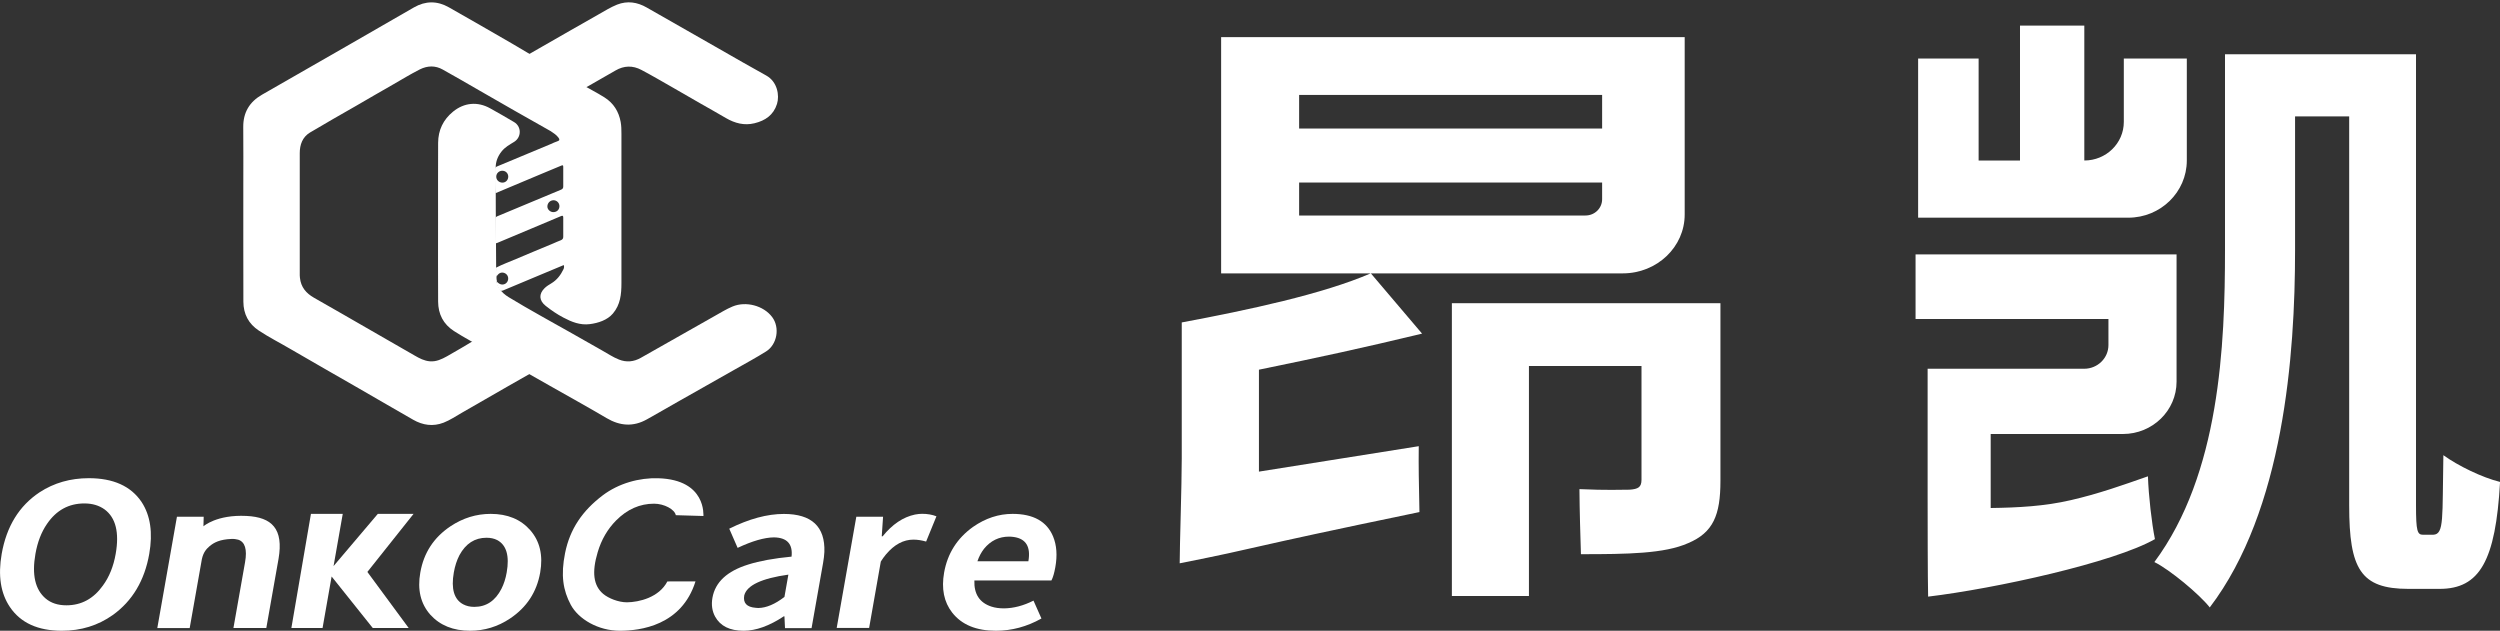
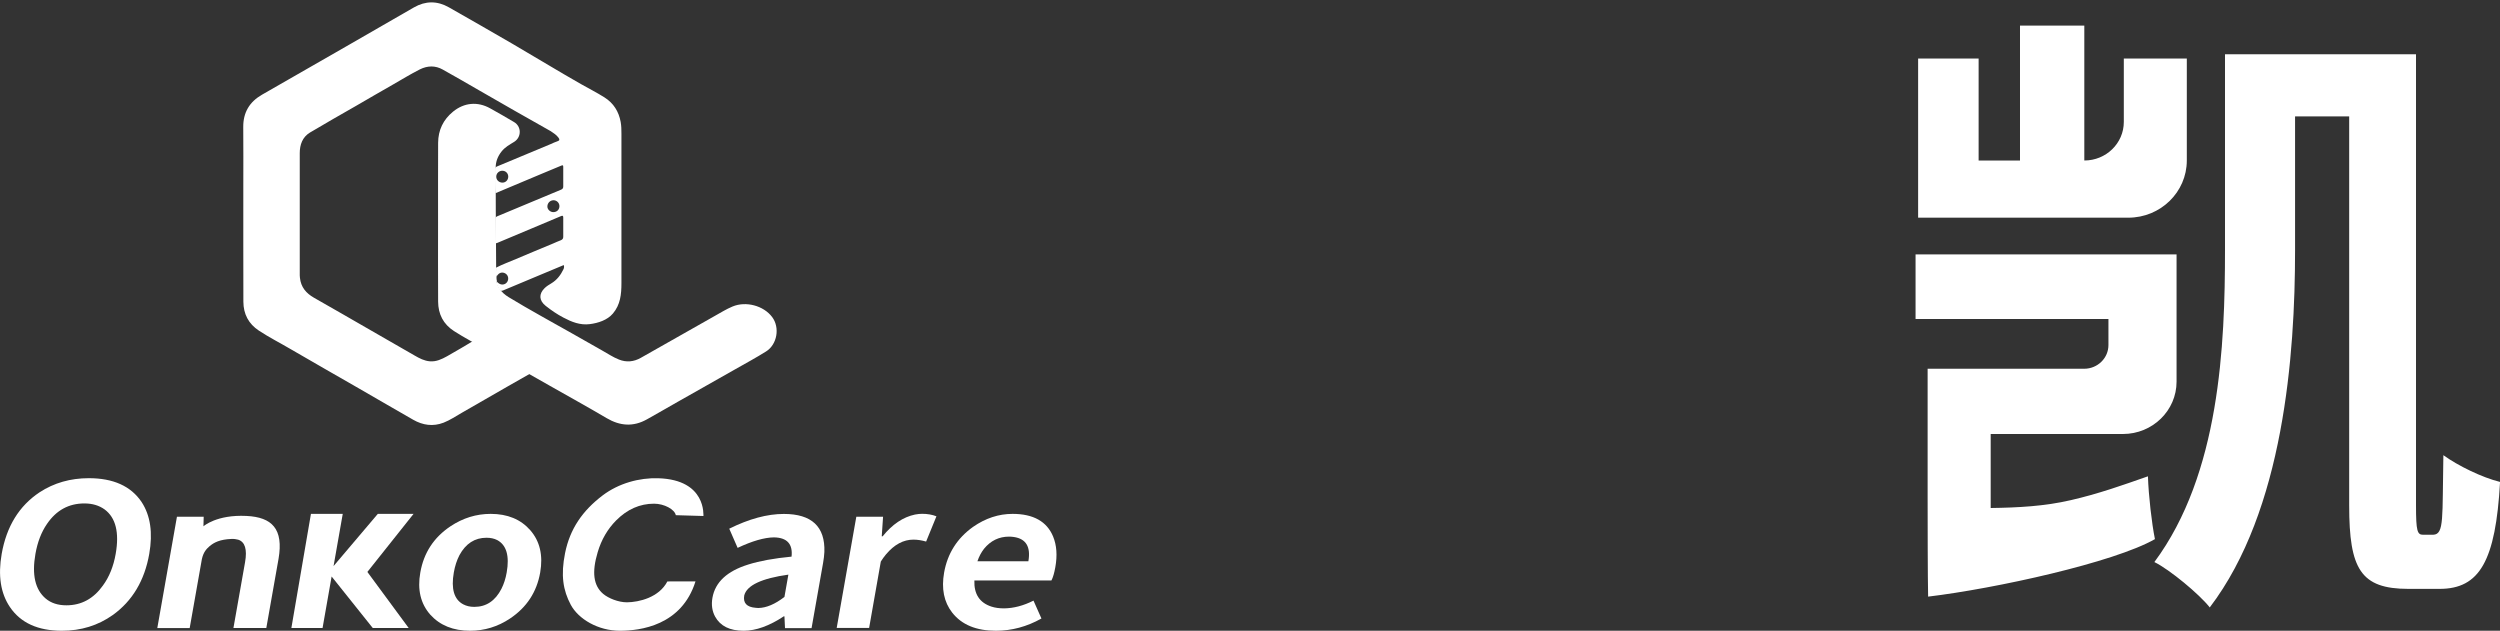
<svg xmlns="http://www.w3.org/2000/svg" version="1.1" id="图层_1" x="0px" y="0px" viewBox="0 0 400 100.92" style="enable-background:new 0 0 400 100.92;" xml:space="preserve">
  <rect x="0" y="0" width="400" height="100.92" fill="#333333" stroke="none" />
  <style type="text/css">
	.st0{fill:#FFFFFF;}
</style>
  <g>
    <g>
      <g>
-         <path class="st0" d="M84.46,8.77c0.79-0.45,1.67-0.96,2.44-1.4c2.98-1.7,5.95-3.42,8.93-5.1c0.95-0.54,1.88-1.12,2.9-1.53     c1.66-0.65,3.24-0.4,4.74,0.46c3.84,2.18,7.67,4.38,11.5,6.56c2.54,1.45,5.06,2.91,7.62,4.32c1.81,1,2.15,3.21,1.73,4.55     c-0.56,1.78-1.88,2.67-3.6,3.09c-1.64,0.4-3.14,0-4.57-0.83c-1.38-0.81-2.77-1.59-4.16-2.38c-1.51-0.87-3.02-1.74-4.53-2.61     c-1.6-0.91-3.2-1.85-4.83-2.71c-1.39-0.74-2.79-0.71-4.17,0.1c-1.49,0.87-2.99,1.71-4.48,2.57c-0.25,0.14-0.45,0.18-0.72,0.02     c-1.53-0.92-3.08-1.82-4.62-2.72c-1.32-0.77-2.63-1.54-3.95-2.32C84.68,8.81,84.53,8.84,84.46,8.77z" />
        <g>
          <path class="st0" d="M79.31,43.22c0.01-0.14,0.03-0.29,0.05-0.43C79.33,42.93,79.32,43.07,79.31,43.22z" />
          <path class="st0" d="M99.43,21.4c0-0.63-0.01-1.26-0.12-1.88c-0.31-1.68-1.14-3.02-2.6-3.94c-1.22-0.77-2.51-1.42-3.76-2.13      c-3.69-2.1-7.32-4.32-10.99-6.46C78.58,5.03,75.2,3.09,71.8,1.16c-1.84-1.04-3.71-1.04-5.56,0.02      c-3.45,1.98-6.9,3.98-10.35,5.96c-4.65,2.67-9.29,5.34-13.95,8c-2.03,1.16-3.04,2.86-3.02,5.2c0.03,3.1,0.01,6.21,0.01,9.31      c0,6.21-0.01,12.42,0.01,18.63c0.01,1.96,0.82,3.52,2.48,4.62c1.64,1.08,3.4,1.97,5.1,2.97c3.6,2.1,7.23,4.16,10.84,6.24      c2.92,1.68,5.82,3.38,8.75,5.05c1.54,0.88,3.17,1.12,4.86,0.47c1.04-0.41,1.97-1.04,2.93-1.59c2.4-1.37,4.8-2.76,7.2-4.14      c1.13-0.65,2.59-1.48,3.74-2.13c-0.68-0.39-0.72-1.12-1.38-1.49c-2.27-1.29-4.67-2.34-6.94-3.63c-0.22-0.13-0.33-0.39-0.57-0.24      c-1.17,0.7-3.23,1.93-4.42,2.59c-0.85,0.47-1.72,0.89-2.74,0.81c-0.91-0.07-1.68-0.48-2.44-0.92c-2.34-1.34-4.67-2.69-7.01-4.03      c-3.03-1.74-6.06-3.5-9.1-5.22c-1.27-0.72-2.1-1.71-2.25-3.19c-0.01-0.13-0.03-0.26-0.03-0.39c0-6.52,0-13.03,0-19.55      c0-1.37,0.43-2.57,1.63-3.3c2.45-1.47,4.94-2.87,7.41-4.29c1.94-1.12,3.87-2.26,5.82-3.36c1.45-0.82,2.86-1.71,4.36-2.46      c1.23-0.61,2.47-0.64,3.66,0.03c1.95,1.08,3.88,2.21,5.81,3.32c2.6,1.5,8.84,5.08,11.47,6.54c1.22,0.68-1.16-0.79,0,0      c0.45,0.3,0.91,0.59,1.24,1.04c0.18,0.25,0.23,0.45-0.16,0.57c-0.39,0.12-0.76,0.31-1.13,0.47c-2.84,1.19-5.69,2.38-8.54,3.56      c-0.21,0.09-0.33,0.18-0.32,0.44c0.02,0.45-0.02,0.9-0.01,1.36c0.02,0.81-0.01,1.63,0.08,2.48c2.48-1.04,4.93-2.07,7.38-3.1      c1.04-0.43,2.08-0.86,3.12-1.3c0.23-0.1,0.35-0.11,0.34,0.2c-0.01,1.04,0,2.08,0,3.12c0,0.24-0.08,0.4-0.33,0.51      c-0.96,0.39-1.92,0.79-2.88,1.2c-2.45,1.03-4.91,2.05-7.36,3.07c-0.18,0.08-0.28,0.17-0.28,0.39c0.01,1.23,0.01,2.46,0,3.69      c0,0.24,0.06,0.27,0.28,0.18c1.87-0.79,3.75-1.57,5.62-2.36c1.54-0.65,3.07-1.29,4.61-1.94c0.23-0.1,0.34-0.06,0.34,0.23      c-0.01,1.02-0.01,2.05,0,3.08c0,0.29-0.12,0.45-0.39,0.56c-0.41,0.15-0.81,0.34-1.21,0.51c-1.98,0.83-3.97,1.64-5.95,2.49      c-1.07,0.46-2.17,0.85-3.21,1.39c0.05,0.49-0.09,0.99,0.07,1.47l0,0c0.28-0.57,0.74-0.8,1.22-0.64      c0.46,0.15,0.72,0.58,0.65,1.06c-0.09,0.63-0.74,0.98-1.32,0.72c-0.18-0.08-0.31-0.21-0.45-0.34c-0.03,0.06-0.06,0.13-0.09,0.19      c0.04,0.34,0.23,0.62,0.39,0.92c0.16,0.29,0.33,0.41,0.69,0.25c1.8-0.77,3.61-1.51,5.42-2.27c1.42-0.59,2.84-1.19,4.26-1.78      c0.09,0.24,0.05,0.46-0.04,0.66c-0.45,0.94-1.06,1.74-1.97,2.28c-0.37,0.22-0.73,0.44-1.04,0.74c-0.97,0.94-0.91,1.99,0.15,2.84      c0.89,0.71,1.83,1.35,2.84,1.88c1.32,0.7,2.68,1.25,4.23,1.05c1.34-0.17,2.8-0.64,3.7-1.7c1.19-1.41,1.36-3.06,1.36-4.87      C99.42,37.31,99.43,29.36,99.43,21.4z M80.39,29.22c-0.55,0-0.99-0.42-0.99-0.95c0-0.54,0.44-0.96,0.99-0.95      c0.54,0.01,0.93,0.42,0.93,0.95C81.31,28.81,80.91,29.22,80.39,29.22z M88.5,33.94c-0.47-0.01-0.92-0.43-0.92-0.88      c-0.01-0.56,0.42-1.01,0.97-1.02c0.52-0.01,0.95,0.41,0.96,0.93C89.51,33.55,89.1,33.95,88.5,33.94z" />
          <path class="st0" d="M79.44,45.25c-0.01-0.03-0.02-0.07-0.03-0.1C79.41,45.18,79.42,45.21,79.44,45.25z" />
          <path class="st0" d="M79.5,45.03c0.01,0,0.01,0,0.02,0c-0.1-0.25-0.11-0.51-0.09-0.77c-0.03,0-0.06-0.01-0.09-0.03      c-0.01-0.34-0.04-0.68-0.02-1.02c-0.07,0.65-0.09,1.29,0.1,1.93C79.41,45.1,79.43,45.06,79.5,45.03z" />
          <path class="st0" d="M79.34,44.24c0.04,0.02,0.07,0.02,0.09,0.03l0,0v0l0,0c-0.15-0.49-0.01-0.98-0.07-1.47      c-0.02,0.14-0.03,0.29-0.05,0.43C79.3,43.56,79.33,43.9,79.34,44.24z" />
          <path class="st0" d="M79.52,45.03c-0.01,0-0.01,0-0.02,0c-0.07,0.03-0.09,0.07-0.09,0.12c0.01,0.03,0.02,0.07,0.03,0.1      c0.03-0.06,0.06-0.13,0.09-0.19C79.52,45.05,79.52,45.04,79.52,45.03z" />
          <path class="st0" d="M79.52,45.03c0,0,0.01,0,0.01,0" />
          <line class="st0" x1="79.43" y1="44.26" x2="79.43" y2="44.26" />
          <polygon class="st0" points="79.43,44.26 79.43,44.26 79.43,44.26 79.43,44.26     " />
          <path class="st0" d="M79.52,45.03c0,0.01,0,0.01,0.01,0.02c0-0.01,0-0.01,0-0.02C79.53,45.04,79.52,45.03,79.52,45.03z" />
        </g>
        <path class="st0" d="M70.09,35.53c0-4.23-0.01-8.45,0.01-12.68c0.01-2.02,0.81-3.7,2.39-4.99c1.78-1.45,3.92-1.65,5.93-0.53     c1.29,0.71,2.56,1.45,3.83,2.2c1.21,0.71,1.21,2.43,0.01,3.17c-0.73,0.45-1.48,0.85-2.02,1.55c-0.6,0.76-0.93,1.61-0.93,2.56     c0,4.58,0.02,9.17,0.06,13.75c0.01,1.23,0.02,2.46,0,3.69c-0.02,1.5,0.79,2.54,1.99,3.28c1.66,1.02,3.36,1.98,5.05,2.94     c1.57,0.9,3.15,1.76,4.72,2.65c1.74,0.98,3.46,1.98,5.2,2.95c0.9,0.5,1.74,1.08,2.71,1.46c1.21,0.48,2.38,0.35,3.48-0.27     c3.94-2.22,7.87-4.47,11.81-6.69c0.95-0.53,1.87-1.11,2.88-1.53c2.13-0.89,4.95-0.15,6.33,1.68c1.27,1.68,0.82,4.4-0.98,5.52     c-1.6,1-3.26,1.9-4.9,2.83c-3.08,1.75-6.16,3.48-9.24,5.23c-1.64,0.93-3.27,1.88-4.92,2.8c-2.18,1.22-4.3,1.06-6.44-0.2     c-3.03-1.79-6.12-3.49-9.18-5.23c-3.43-1.95-6.85-3.9-10.29-5.84c-1.66-0.94-3.35-1.83-4.95-2.86c-1.71-1.1-2.53-2.71-2.54-4.71     C70.07,44.01,70.09,39.77,70.09,35.53z" />
      </g>
    </g>
    <g>
-       <path class="st0" d="M227.53,53.38c-9.77,2.35-16.12,3.72-26.1,5.77v16.31L227,71.39c-0.04,3.4,0.01,5.41,0.11,10.54    c-30.41,6.31-24.13,5.37-38.36,8.2c0-2.8,0.33-12.48,0.33-16.76V51.59c10.65-1.99,22.62-4.55,30.25-7.86L227.53,53.38z     M259.65,43.74h-64.27V5.94h74.17v28.37C269.56,39.51,265.12,43.74,259.65,43.74z M256.34,15.19h-48.48v5.37h48.48V15.19z     M256.34,29.21h-48.48v5.27h45.82c1.47,0,2.66-1.16,2.66-2.6V29.21z M275.27,76.95c0,5.47-1.16,8.26-5.16,9.95    c-3.79,1.69-9.68,1.77-17.16,1.77c-0.1-3.28-0.21-6.69-0.24-10.41c4.42,0.2,6.66,0.09,8.03,0.09c1.37-0.1,1.9-0.4,1.9-1.59v-18.2    h-18.01v36.8H232.3V48.51h42.97V76.95z" />
      <path class="st0" d="M343.67,76.21c0.1,3.08,0.61,7.56,1.12,10.05c-6.56,3.74-25.48,7.9-36.29,9.2    c-0.07-2.87-0.08-12.29-0.08-15.87V59h25.05c2.14,0,3.88-1.7,3.88-3.79v-4.17h-30.86V40.7h41.76v20.36c0,4.63-3.84,8.38-8.58,8.38    h-21.16v11.84c4.41-0.06,8.63-0.28,12.84-1.26C335.78,79,339.58,77.64,343.67,76.21z M340.52,34.83H306.9V9.37h9.68v16.31h6.62    V4.1h10.29v21.58l0,0c3.49,0,6.32-2.76,6.32-6.17V9.37h10.08v16.32C349.88,30.74,345.69,34.83,340.52,34.83z M389.31,85.56    c1.8-0.07,1.43-2.69,1.63-12.73c2.34,1.69,6.21,3.58,9.07,4.28c-0.71,12.63-3.26,17.11-9.68,17.11h-4.99    c-7.64,0-9.47-3.18-9.47-13.33V18.62h-8.66v21.48c0,16.71-1.83,41.57-13.65,57.09c-1.63-2.09-6.42-6.07-8.86-7.26    C355.18,75.81,356,55.22,356,40.01V8.68h30.56v72.21c0,4.08,0.21,4.67,1.12,4.67H389.31z" />
    </g>
    <g>
      <g>
        <g>
          <path class="st0" d="M9.9,100.92c-3.83,0-6.6-1.26-8.31-3.79c-1.49-2.2-1.93-5.03-1.32-8.51c0.77-4.39,2.79-7.68,6.06-9.85      c2.31-1.51,4.94-2.26,7.88-2.26c3.92,0,6.74,1.27,8.45,3.82c1.41,2.15,1.81,4.92,1.22,8.29c-0.75,4.27-2.7,7.53-5.83,9.78      C15.68,100.08,12.96,100.92,9.9,100.92z M10.62,96.85c2.39,0,4.34-1.05,5.85-3.17c1.01-1.38,1.69-3.07,2.04-5.06      c0.6-3.42,0.01-5.79-1.77-7.11c-0.89-0.64-1.96-0.96-3.24-0.96c-2.49,0-4.48,1.08-5.97,3.26C6.62,85.12,6,86.73,5.67,88.62      c-0.59,3.33-0.05,5.71,1.63,7.14C8.16,96.49,9.27,96.85,10.62,96.85z" />
          <path class="st0" d="M25.17,100.48l3.14-17.8h4.28l-0.04,1.53c0,0,2.08-1.9,6.89-1.66c4.1,0.2,5.94,2.09,5.13,6.84l-1.96,11.09      h-5.26l1.86-10.53c0.36-2.05-0.01-3.25-1.1-3.6c-0.31-0.08-0.67-0.14-1.06-0.12c-1.86,0.07-2.82,0.56-3.55,1.19      c-0.46,0.4-0.96,0.93-1.2,2.04l-1.95,11.03H25.17z" />
          <path class="st0" d="M46.62,100.48l3.13-18.26h5.09l-1.47,8.35l7.08-8.35h5.72l-7.39,9.29l6.61,8.97h-5.75l-6.58-8.24      l-1.45,8.24H46.62z" />
          <path class="st0" d="M75.21,100.92c-2.69,0-4.82-0.86-6.37-2.58c-1.55-1.76-2.08-4.01-1.59-6.74c0.55-3.15,2.16-5.61,4.82-7.39      c2-1.33,4.14-1.99,6.44-1.99c2.69,0,4.8,0.87,6.33,2.61c1.54,1.76,2.07,4.02,1.59,6.77c-0.55,3.13-2.16,5.58-4.82,7.36      C79.65,100.27,77.51,100.92,75.21,100.92z M75.89,97.1c1.9,0,3.35-0.96,4.34-2.89c0.39-0.77,0.67-1.64,0.84-2.61      c0.47-2.67-0.04-4.4-1.52-5.19c-0.49-0.25-1.06-0.37-1.71-0.37c-1.88,0-3.32,0.93-4.33,2.79c-0.42,0.81-0.72,1.73-0.9,2.77      c-0.46,2.61,0.04,4.31,1.5,5.09C74.62,96.96,75.21,97.1,75.89,97.1z" />
          <path class="st0" d="M99.17,100.92c-3.45,0-6.61-1.85-7.85-4.16c-1.23-2.31-1.62-4.72-0.91-8.26c0.78-3.89,2.8-6.8,6.02-9.24      c2.58-1.95,5.88-2.84,8.91-2.74c7.74,0.24,7.18,6,7.21,6.04l-4.42-0.13c-0.18-0.92-1.84-1.84-3.48-1.84      c-2.27,0-4.29,0.89-6.07,2.68c-1.36,1.37-2.35,3.06-2.95,5.08c-0.96,3.21-0.69,5.35,0.89,6.68c0.83,0.69,2.41,1.34,3.79,1.34      c1.94-0.02,5.13-0.77,6.47-3.34l4.5-0.01C109.07,100.09,102.44,100.92,99.17,100.92z" />
          <path class="st0" d="M118.98,100.92c-2.21,0-3.72-0.75-4.55-2.24c-0.49-0.89-0.64-1.9-0.44-3.04c0.44-2.49,2.34-4.26,5.71-5.31      c1.82-0.58,4.14-1,6.95-1.27c0.22-2.03-0.73-3.05-2.83-3.08c-1.53,0.02-3.47,0.58-5.8,1.68l-1.34-3.07      c3.16-1.57,6.07-2.36,8.74-2.36c4.45,0,6.62,2.03,6.48,6.09c-0.03,0.56-0.1,1.15-0.21,1.77l-1.84,10.41h-4.25l-0.09-1.89h-0.1      C123.1,100.14,120.95,100.92,118.98,100.92z M121.33,97.28c1.28-0.02,2.67-0.61,4.18-1.77l0.63-3.57      c-4.28,0.6-6.64,1.71-7.06,3.32c-0.22,1.22,0.4,1.88,1.84,1.99C121.05,97.27,121.19,97.28,121.33,97.28z" />
          <path class="st0" d="M133.87,100.48l3.14-17.8h4.28l-0.21,3.13h0.14c1.55-1.92,3.27-3.08,5.17-3.48      c0.41-0.08,0.79-0.12,1.14-0.12c0.86,0,1.62,0.13,2.3,0.4l-1.65,4.04c-0.7-0.2-1.38-0.31-2.03-0.31c-1.6,0-3.06,0.78-4.39,2.36      c-0.3,0.35-0.57,0.74-0.83,1.15l-1.87,10.62H133.87z" />
          <path class="st0" d="M159.34,100.92c-3.13,0-5.46-0.96-6.98-2.89c-1.33-1.7-1.76-3.84-1.3-6.43c0.54-3.04,2.08-5.48,4.63-7.3      c1.98-1.38,4.09-2.08,6.32-2.08c3.32,0,5.49,1.21,6.49,3.63c0.57,1.39,0.69,3.02,0.35,4.91c-0.17,0.93-0.37,1.64-0.62,2.11      h-12.33c-0.08,2.17,0.83,3.57,2.74,4.19c0.59,0.19,1.26,0.28,2.01,0.28c1.54-0.02,3.1-0.43,4.71-1.24l1.27,2.86      C164.3,100.27,161.87,100.92,159.34,100.92z M156.39,89.8h8.15c0.4-2.3-0.37-3.59-2.31-3.88c-0.25-0.04-0.51-0.06-0.79-0.06      c-1.6,0-2.94,0.65-4,1.95C156.99,88.39,156.64,89.05,156.39,89.8z" />
        </g>
      </g>
    </g>
  </g>
</svg>